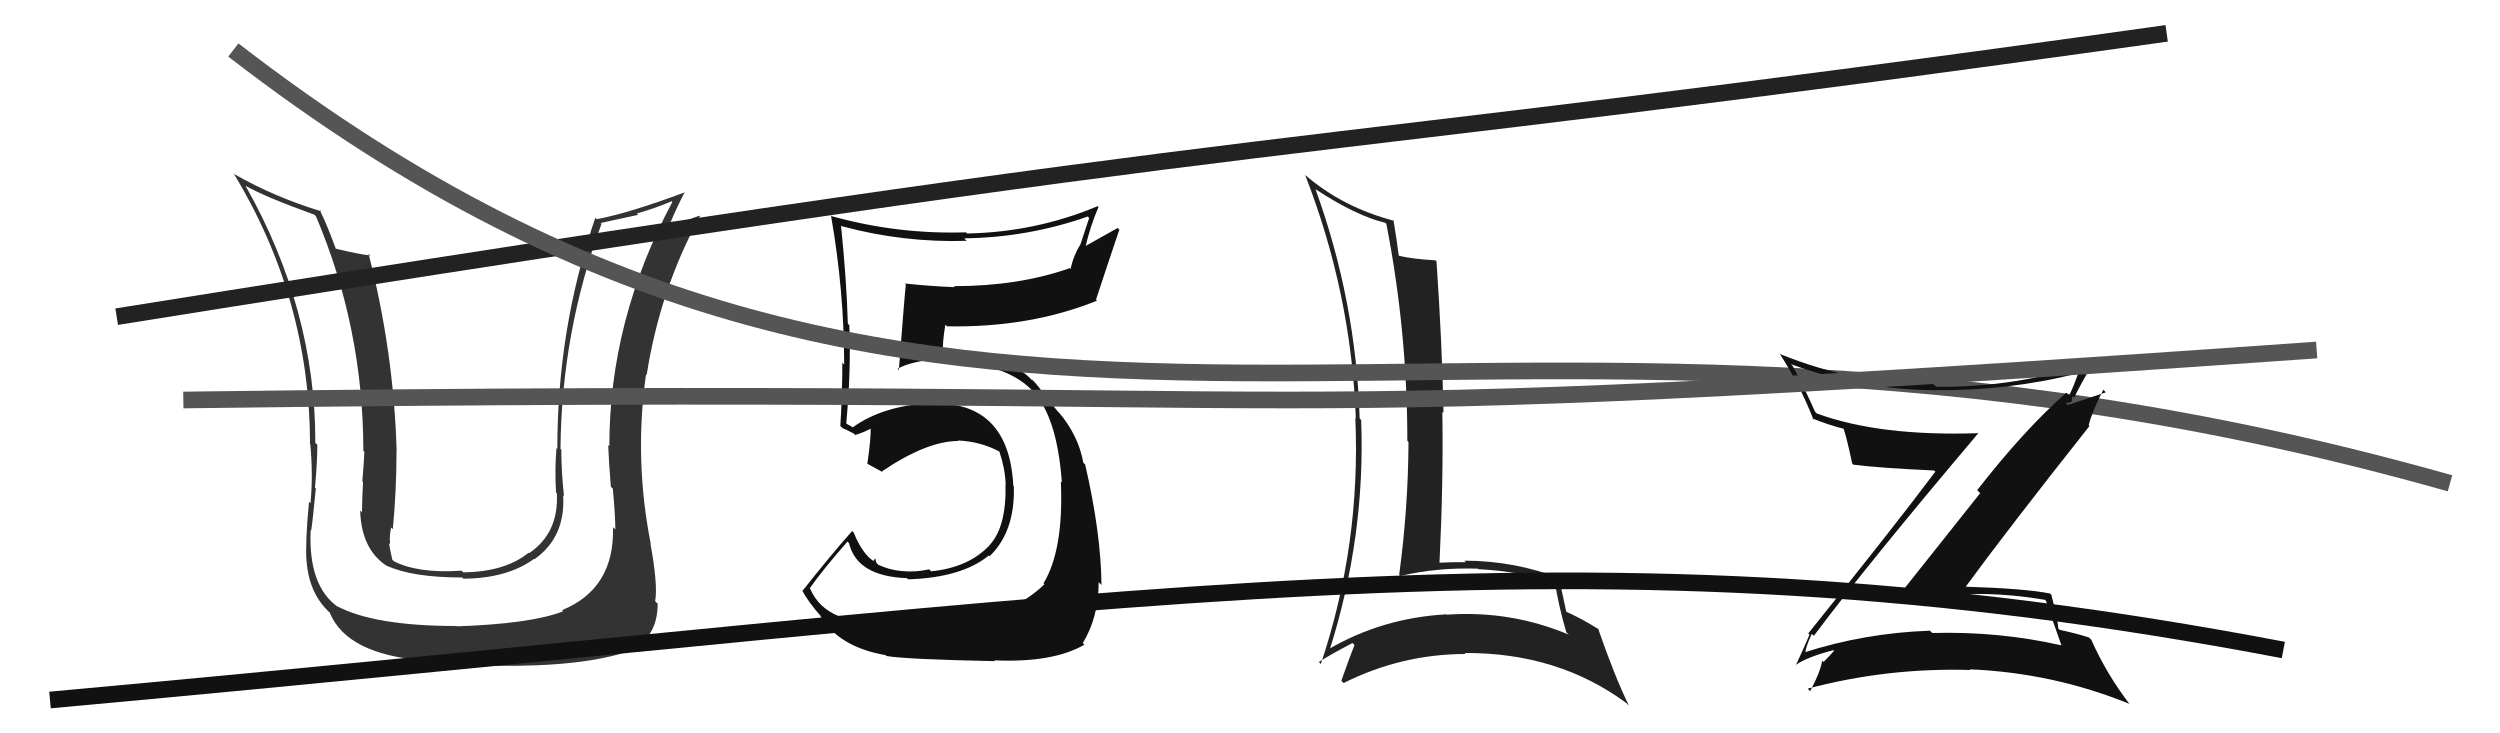
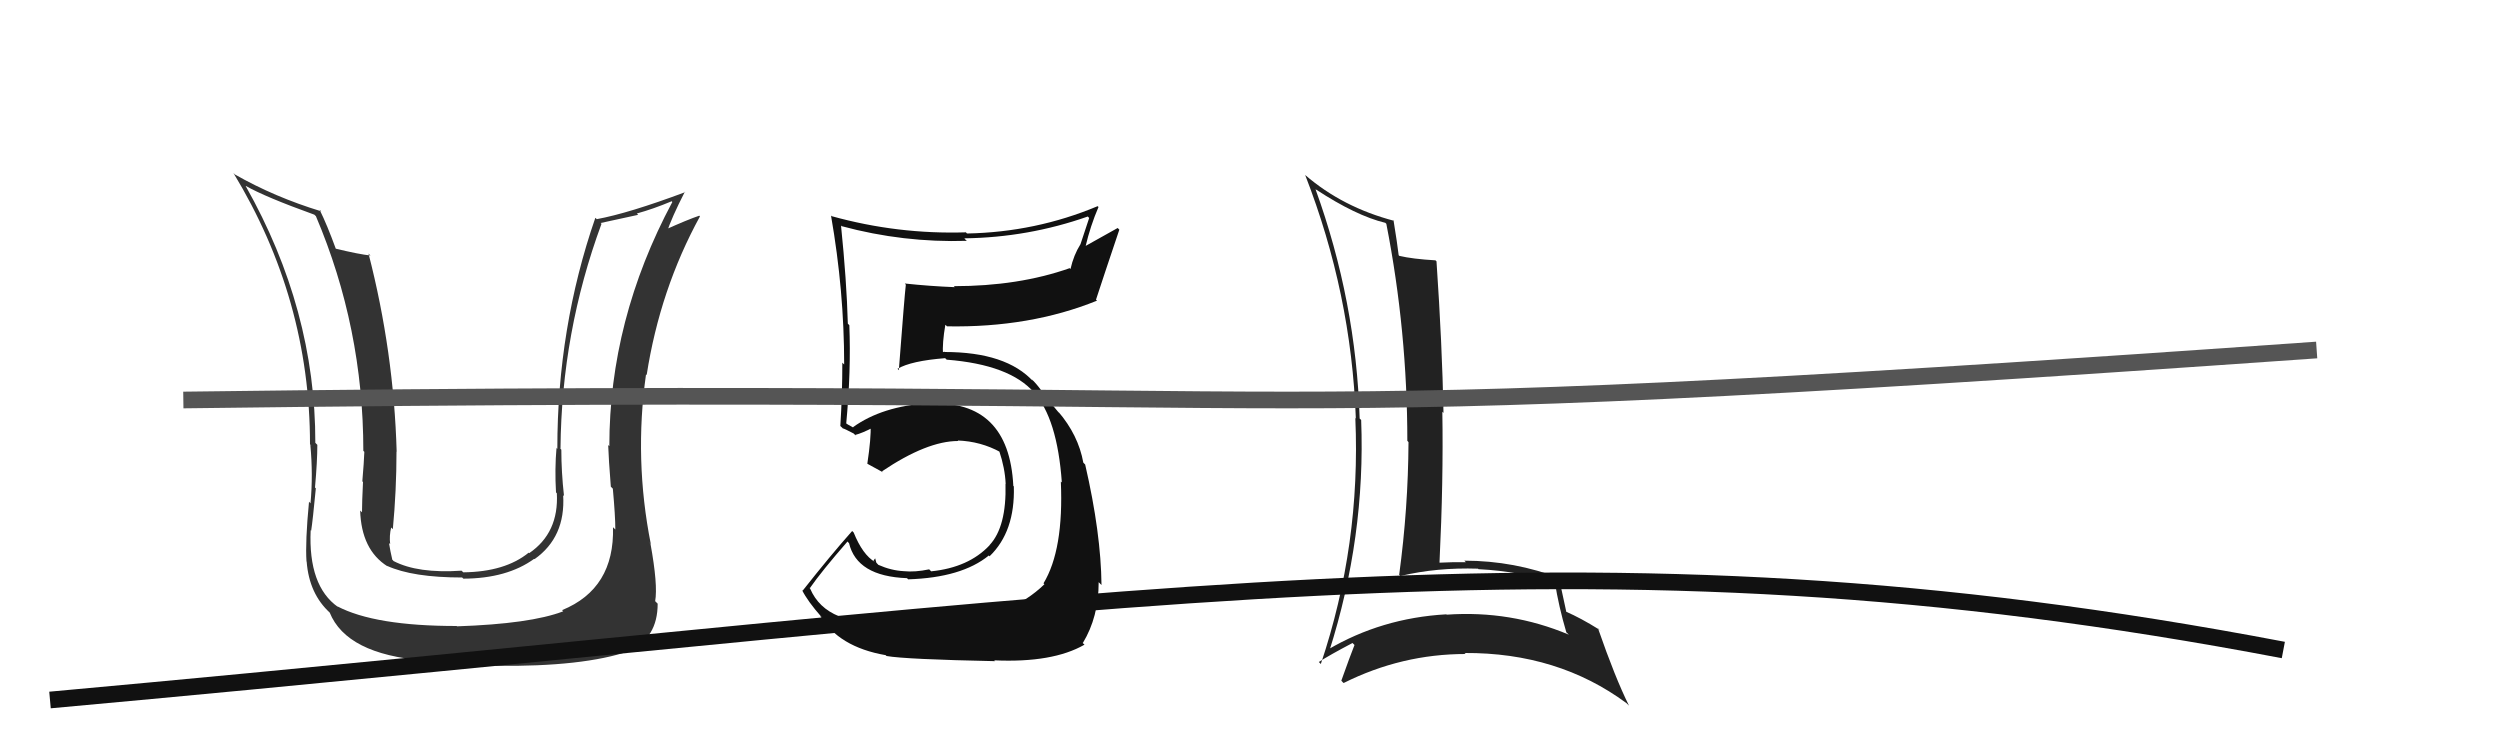
<svg xmlns="http://www.w3.org/2000/svg" width="150" height="44" viewBox="0,0,150,44">
  <path fill="#222" d="M78.96 11.38L78.98 11.40L78.96 11.37Q81.37 12.95 83.12 13.37L83.20 13.45L83.18 13.43Q84.44 19.87 84.44 26.46L84.45 26.46L84.51 26.53Q84.49 30.50 83.95 34.49L83.99 34.53L84.02 34.56Q86.21 34.04 88.68 34.12L88.76 34.20L88.71 34.15Q91.24 34.28 93.37 35.00L93.20 34.83L93.29 34.92Q93.52 36.38 93.98 37.94L94.11 38.06L94.13 38.08Q90.64 36.61 86.80 36.88L86.77 36.85L86.77 36.86Q82.89 37.08 79.65 38.99L79.71 39.05L79.75 39.09Q81.94 32.21 81.67 25.20L81.59 25.12L81.58 25.12Q81.37 18.09 78.93 11.35ZM79.25 39.84L79.10 39.69L79.13 39.72Q79.78 39.30 81.15 38.58L81.32 38.75L81.27 38.70Q81.01 39.35 80.48 40.84L80.58 40.95L80.62 40.98Q84.10 39.24 87.94 39.24L87.85 39.16L87.88 39.18Q93.48 39.15 97.59 42.19L97.63 42.23L97.74 42.34Q96.91 40.67 95.88 37.70L96.06 37.88L95.93 37.76Q94.84 37.08 93.96 36.70L93.97 36.71L93.98 36.72Q93.83 35.99 93.52 34.59L93.51 34.57L93.66 34.72Q90.87 33.64 87.86 33.64L87.95 33.73L87.95 33.73Q87.18 33.72 86.38 33.76L86.47 33.85L86.37 33.75Q86.61 28.82 86.54 24.70L86.57 24.74L86.61 24.77Q86.53 20.66 86.19 15.68L86.15 15.64L86.13 15.62Q84.75 15.54 83.95 15.35L83.99 15.39L83.92 15.31Q83.84 14.62 83.61 13.21L83.59 13.20L83.65 13.25Q80.56 12.44 78.31 10.50L78.20 10.39L78.31 10.50Q81.08 17.61 81.35 25.11L81.25 25.02L81.32 25.09Q81.65 32.69 79.25 39.84Z" />
  <path fill="#333" d="M36.83 31.68L36.86 31.72L36.78 31.63Q36.88 35.32 33.72 36.61L33.74 36.62L33.79 36.68Q31.84 37.43 27.42 37.58L27.36 37.52L27.40 37.56Q22.49 37.56 20.24 36.38L20.24 36.38L20.28 36.42Q18.49 35.16 18.64 31.81L18.68 31.85L18.67 31.84Q18.76 31.28 18.95 29.30L18.87 29.22L18.90 29.25Q19.04 27.68 19.04 26.69L18.92 26.57L18.92 26.56Q18.93 18.58 14.74 11.16L14.75 11.16L14.74 11.15Q15.89 11.81 18.86 12.88L18.92 12.94L18.95 12.96Q21.80 19.66 21.80 27.05L21.79 27.04L21.86 27.11Q21.84 27.70 21.74 28.88L21.76 28.90L21.78 28.92Q21.72 30.13 21.72 30.74L21.70 30.72L21.61 30.63Q21.68 32.99 23.25 33.98L23.19 33.92L23.22 33.95Q24.76 34.65 27.73 34.65L27.73 34.65L27.80 34.72Q30.42 34.71 32.05 33.53L32.07 33.55L32.07 33.55Q33.94 32.23 33.79 29.71L33.71 29.63L33.84 29.76Q33.68 28.31 33.68 26.98L33.56 26.85L33.63 26.92Q33.69 19.94 36.09 13.43L36.04 13.38L38.29 12.89L38.21 12.81Q39.19 12.54 40.29 12.08L40.26 12.04L40.34 12.12Q36.56 19.19 36.56 26.77L36.66 26.87L36.49 26.70Q36.52 27.57 36.65 29.20L36.67 29.22L36.77 29.32Q36.92 30.97 36.92 31.77ZM38.89 32.49L39.02 32.61L39.05 32.65Q38.04 27.57 38.76 22.47L38.79 22.49L38.80 22.50Q39.60 17.36 42.00 12.98L42.00 12.99L41.96 12.94Q41.27 13.17 39.83 13.82L39.83 13.82L39.99 13.99Q40.29 13.07 41.09 11.51L41.10 11.51L41.11 11.53Q37.71 12.80 35.80 13.15L35.78 13.12L35.72 13.07Q33.44 19.66 33.44 26.93L33.37 26.86L33.39 26.87Q33.28 28.14 33.36 29.54L33.40 29.59L33.41 29.59Q33.54 31.97 31.75 33.19L31.71 33.15L31.72 33.16Q30.31 34.31 27.80 34.34L27.69 34.24L27.70 34.24Q25.06 34.42 23.61 33.66L23.56 33.60L23.54 33.59Q23.41 33.04 23.34 32.58L23.41 32.65L23.41 32.65Q23.35 32.14 23.47 31.65L23.42 31.60L23.57 31.75Q23.79 29.42 23.79 27.10L23.76 27.06L23.80 27.11Q23.63 21.11 22.11 15.21L22.27 15.38L22.23 15.33Q21.55 15.26 20.14 14.92L20.11 14.89L20.15 14.93Q19.63 13.50 19.18 12.59L19.18 12.59L19.28 12.68Q16.48 11.83 14.08 10.46L14.16 10.54L14.00 10.37Q18.60 17.94 18.60 26.66L18.70 26.76L18.62 26.69Q18.79 28.49 18.63 30.20L18.55 30.11L18.54 30.11Q18.31 32.51 18.39 33.69L18.47 33.76L18.40 33.70Q18.55 35.64 19.81 36.78L19.71 36.69L19.78 36.75Q20.79 39.25 25.44 39.63L25.37 39.56L25.43 39.63Q27.45 39.70 29.58 39.78L29.58 39.77L29.76 39.95Q34.99 40.01 37.77 39.06L37.74 39.03L37.75 39.04Q39.46 38.28 39.46 36.22L39.33 36.09L39.31 36.07Q39.48 35.10 39.03 32.63Z" />
  <path fill="#111" d="M53.63 37.37L53.56 37.30L53.57 37.31Q49.60 37.64 48.61 35.32L48.50 35.21L48.59 35.29Q49.29 34.28 50.85 32.49L50.92 32.57L50.94 32.58Q51.41 34.58 54.42 34.69L54.45 34.72L54.49 34.76Q57.70 34.66 59.33 33.33L59.40 33.40L59.38 33.37Q60.91 31.89 60.83 29.19L60.83 29.18L60.80 29.16Q60.54 23.98 55.74 24.21L55.73 24.20L55.72 24.19Q52.93 24.37 51.18 25.63L51.21 25.66L50.87 25.47L50.66 25.33L50.77 25.45Q51.07 22.25 50.96 19.51L50.96 19.51L50.87 19.42Q50.80 16.84 50.46 13.52L50.45 13.52L50.50 13.57Q54.20 14.57 58.01 14.45L57.94 14.39L57.86 14.30Q61.69 14.25 65.27 12.99L65.35 13.08L64.83 14.65L64.83 14.65Q64.42 15.30 64.23 16.14L64.32 16.23L64.18 16.09Q61.11 17.17 57.23 17.17L57.23 17.17L57.29 17.23Q55.77 17.17 54.29 17.01L54.33 17.06L54.35 17.08Q54.27 17.75 53.93 22.21L53.93 22.21L53.85 22.13Q54.66 21.65 56.71 21.49L56.84 21.62L56.80 21.58Q60.60 21.88 62.05 23.56L61.94 23.44L62.02 23.53Q63.44 25.10 63.71 28.95L63.62 28.86L63.65 28.89Q63.83 32.99 62.61 35.00L62.66 35.05L62.66 35.06Q60.67 36.99 57.36 37.22L57.36 37.22L57.26 37.11Q56.25 37.17 53.58 37.32ZM59.66 39.63L59.75 39.72L59.65 39.62Q63.16 39.78 65.07 38.68L64.92 38.54L64.97 38.58Q65.92 37.02 65.92 34.93L66.11 35.12L66.09 35.10Q66.06 31.99 65.11 27.87L65.16 27.92L65.00 27.76Q64.70 26.10 63.49 24.69L63.49 24.69L63.57 24.81L63.18 24.34L62.96 24.27L62.84 24.15Q62.67 23.57 62.03 22.88L61.89 22.75L61.97 22.87L62.00 22.89Q60.38 21.12 56.68 21.12L56.67 21.10L56.46 21.16L56.58 21.29Q56.53 20.59 56.72 19.49L56.76 19.52L56.82 19.58Q61.79 19.67 65.82 18.04L65.77 17.99L65.76 17.98Q66.21 16.60 67.16 13.78L67.06 13.68L65.11 14.77L65.13 14.80Q65.42 13.56 65.91 12.42L65.93 12.44L65.86 12.37Q62.14 13.93 58.02 14.01L57.89 13.87L57.96 13.94Q53.86 14.07 49.90 12.97L49.98 13.05L49.86 12.93Q50.65 17.45 50.65 21.87L50.57 21.79L50.54 21.76Q50.54 23.65 50.42 25.56L50.54 25.67L50.56 25.70Q50.65 25.71 51.22 26.01L51.39 26.18L51.30 26.10Q51.76 25.98 52.40 25.64L52.39 25.63L52.24 25.47Q52.27 26.30 52.04 27.82L52.08 27.86L52.05 27.83Q52.56 28.11 52.98 28.34L52.94 28.30L52.92 28.28Q55.62 26.46 57.49 26.46L57.46 26.42L57.46 26.43Q58.85 26.48 60.03 27.13L60.02 27.12L59.95 27.05Q60.30 28.09 60.34 29.04L60.49 29.19L60.33 29.03Q60.40 31.61 59.37 32.71L59.38 32.73L59.37 32.72Q58.12 34.05 55.87 34.28L55.89 34.30L55.75 34.16Q54.91 34.34 54.22 34.27L54.30 34.35L54.23 34.27Q53.46 34.23 52.70 33.89L52.58 33.76L52.51 33.50L52.41 33.64L52.50 33.72Q51.76 33.29 51.22 31.95L51.22 31.95L51.13 31.86Q49.84 33.31 48.16 35.44L48.14 35.42L48.12 35.40Q48.46 36.08 49.30 37.03L49.33 37.07L49.20 36.94Q50.32 38.82 53.14 39.31L53.14 39.31L53.19 39.36Q54.34 39.56 59.71 39.67Z" />
-   <path d="M7 19 C82 7,73 10,130 2" stroke="#222" fill="none" />
-   <path d="M14 3 C58 37,87 12,147 29" stroke="#555" fill="none" />
-   <path fill="#111" d="M108.70 38.02L108.85 38.17L108.83 38.15Q112.01 33.90 118.71 25.98L118.61 25.88L118.71 25.99Q112.78 26.19 109.01 24.81L109.01 24.81L108.90 24.70Q108.31 23.35 107.55 21.94L107.58 21.97L107.46 21.85Q111.57 23.37 116.02 23.41L116.12 23.50L116.03 23.41Q120.49 23.46 124.68 22.40L124.65 22.37L124.69 22.41Q124.41 23.20 124.15 23.73L124.12 23.70L123.98 23.56Q121.45 25.79 118.63 29.41L118.81 29.59L113.89 35.78L113.91 35.80Q116.12 35.58 118.37 35.65L118.31 35.59L118.35 35.64Q120.46 35.61 122.70 35.99L122.62 35.91L122.76 36.05Q122.97 36.71 123.69 38.73L123.56 38.60L123.68 38.72Q119.94 37.87 115.94 37.98L115.86 37.91L115.80 37.84Q111.86 37.98 108.21 39.16L108.25 39.20L108.33 39.29Q108.26 38.98 108.71 38.03ZM107.74 39.88L107.73 39.86L107.76 39.89Q108.40 39.43 110.00 39.01L110.07 39.08L110.04 39.05Q109.83 39.30 109.41 39.72L109.47 39.78L109.33 39.64Q109.22 40.33 108.61 41.47L108.59 41.45L108.46 41.32Q113.24 40.05 118.23 40.20L118.25 40.22L118.19 40.16Q123.19 40.37 127.76 42.23L127.85 42.32L127.77 42.24Q126.39 40.44 125.48 38.39L125.48 38.39L125.34 38.25Q124.65 38.02 123.58 37.79L123.50 37.71L123.50 37.71Q123.46 37.13 123.08 35.69L123.08 35.68L123.00 35.61Q121.49 35.31 117.91 35.20L117.86 35.15L117.93 35.22Q120.34 31.92 125.37 25.56L125.27 25.47L125.32 25.52Q125.51 24.72 126.20 23.38L126.35 23.54L124.07 24.30L123.92 24.16Q124.13 24.21 124.28 24.09L124.30 24.11L124.34 23.77L124.44 23.87Q124.95 22.85 125.52 21.90L125.39 21.78L125.38 21.77Q120.88 23.28 116.15 23.20L116.16 23.20L115.99 23.04Q111.31 23.07 106.82 21.25L106.74 21.17L106.76 21.19Q108.01 23.12 108.81 25.18L108.68 25.05L108.73 25.10Q109.64 25.48 110.71 25.75L110.56 25.60L110.59 25.63Q110.83 26.36 111.13 27.81L111.15 27.82L111.20 27.88Q112.74 28.08 116.05 28.23L115.97 28.15L116.12 28.30Q113.67 31.57 108.50 38.00L108.42 37.93L108.57 38.08Q108.33 38.67 107.76 39.89Z" />
  <path d="M3 42 C69 36,95 31,137 39" stroke="#111" fill="none" />
  <path d="M11 24 C88 23,68 26,139 21" stroke="#555" fill="none" />
</svg>